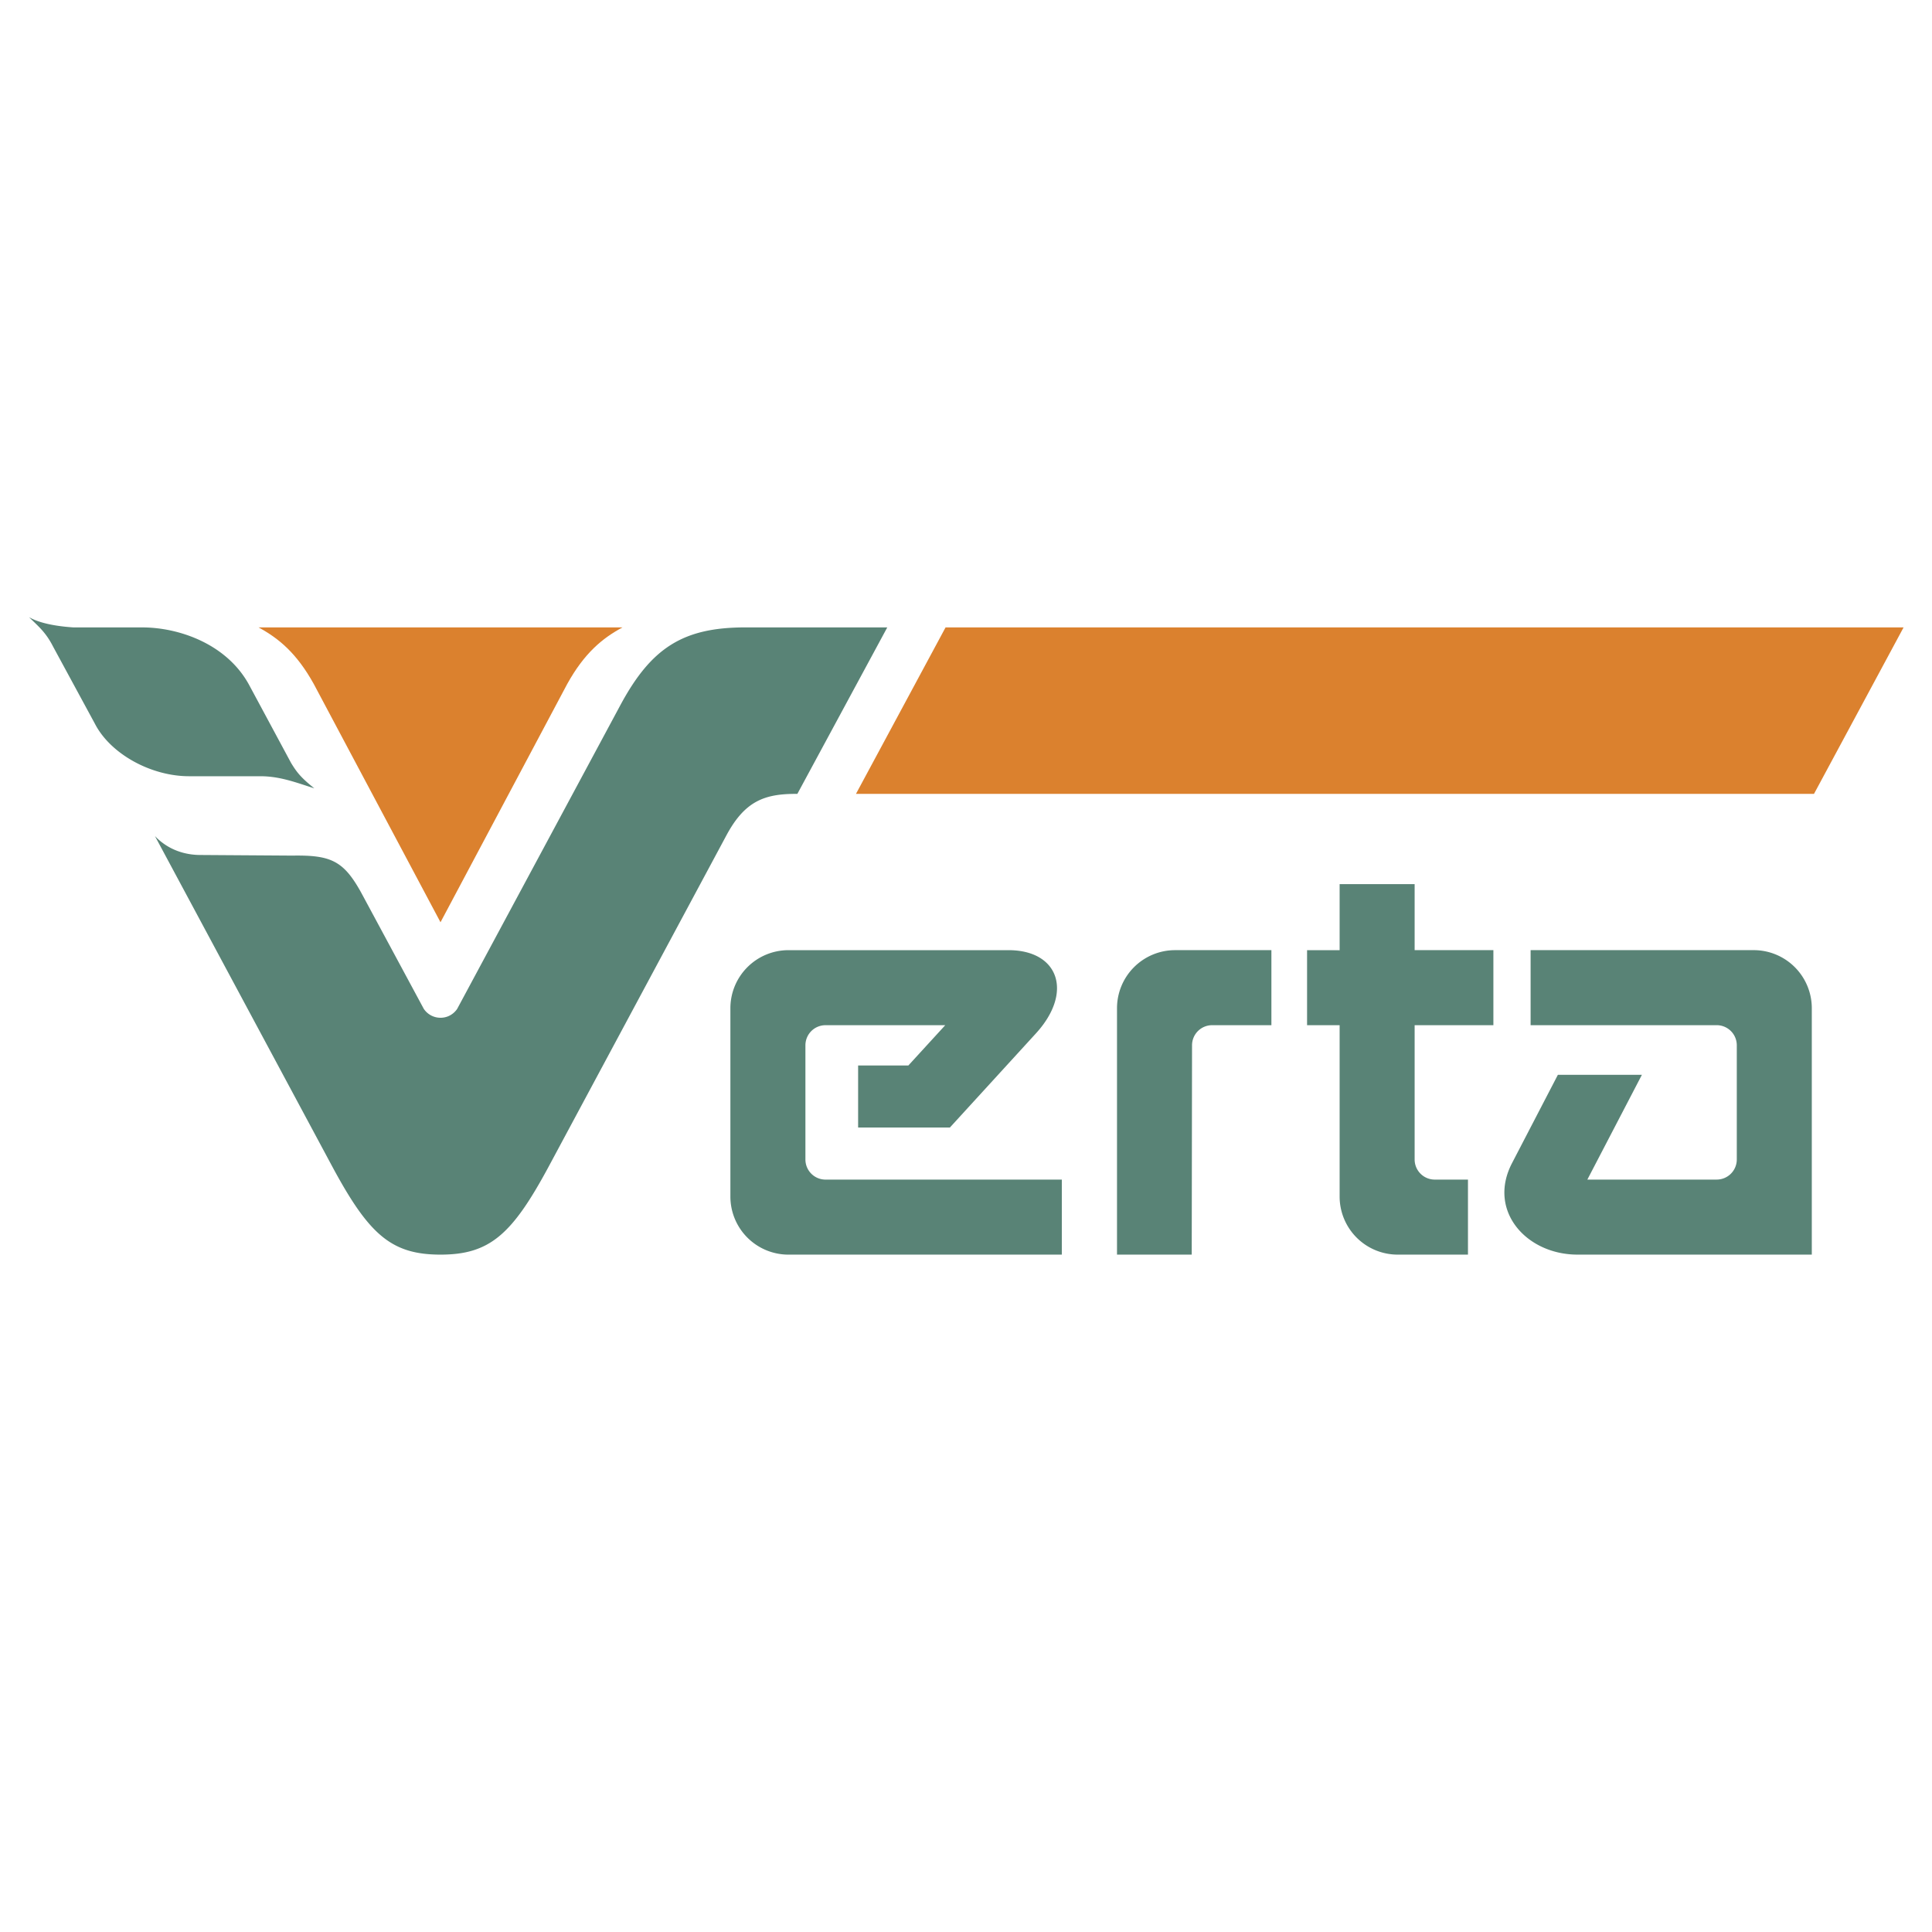
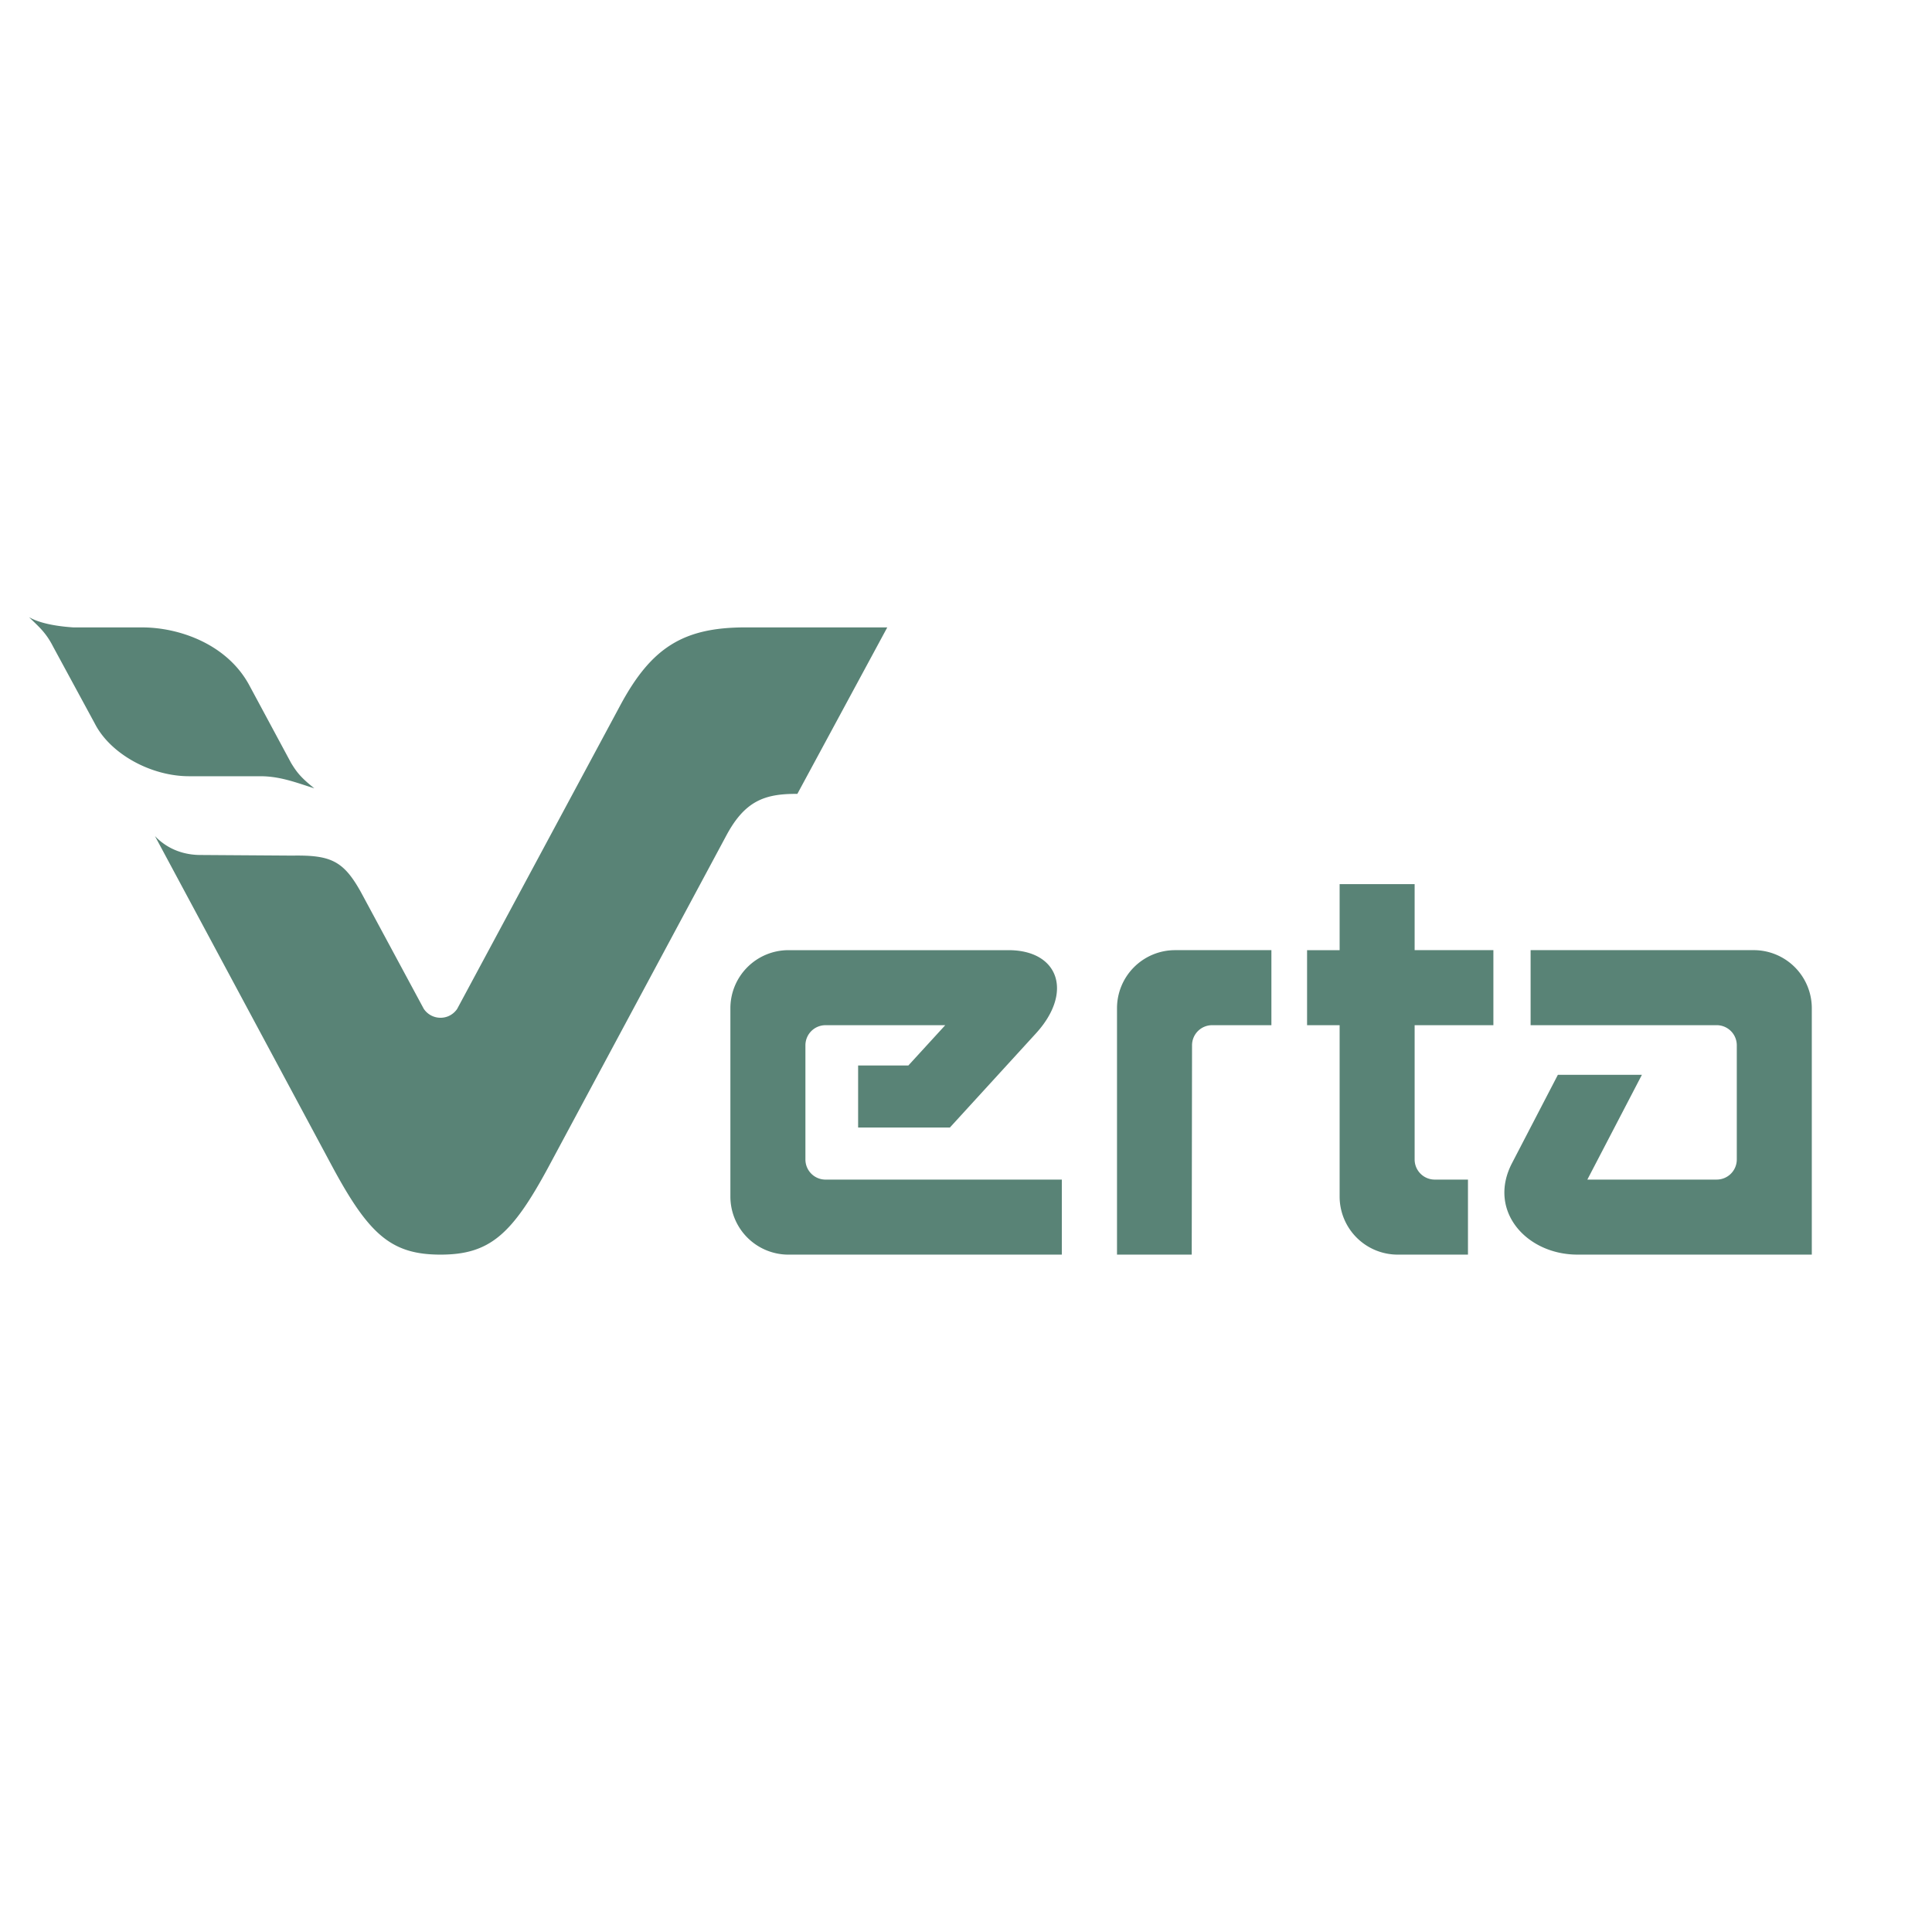
<svg xmlns="http://www.w3.org/2000/svg" width="2500" height="2500" viewBox="0 0 192.756 192.756">
  <g fill-rule="evenodd" clip-rule="evenodd">
-     <path fill="#fff" d="M0 0h192.756v192.756H0V0z" />
-     <path d="M94.339 62.596h95.582l-8.939 16.611H85.399l8.94-16.611zm-50.39 29.418L31.297 68.226c-1.702-3.062-3.496-4.547-5.506-5.63h36.315c-2.011 1.083-3.805 2.567-5.506 5.63L43.949 92.014z" fill="#db812e" />
    <path d="M2.901 61.576c1.175.681 3.032.928 4.423 1.021h6.867c3.65 0 8.445 1.64 10.672 5.754l4.176 7.764c.619 1.021 1.052 1.516 2.32 2.537-1.764-.557-3.403-1.207-5.382-1.207h-7.115c-3.805 0-7.857-2.227-9.404-5.258l-4.176-7.703c-.742-1.454-1.515-2.042-2.381-2.908zm41.048 63.598c-4.919 0-7.146-2.01-10.796-8.785L15.459 83.415c1.268 1.33 2.908 1.887 4.547 1.887l9.156.062c3.835-.062 5.104.495 6.867 3.681l6.248 11.601a2 2 0 0 0 1.671.896c1.144 0 1.67-.896 1.67-.896L61.89 70.361c3.093-5.754 6.279-7.765 12.466-7.765h14.167l-8.971 16.611c-3.279-.031-5.259.711-7.115 4.207l-17.694 32.974c-3.648 6.776-5.876 8.786-10.794 8.786zm111.482-17.942h8.383l-5.443 10.455h12.898a2.007 2.007 0 0 0 2.011-2.01v-11.383a2.007 2.007 0 0 0-2.011-2.012h-18.56v-7.486h22.271a5.795 5.795 0 0 1 5.784 5.785v24.592H157.38c-5.073 0-9.002-4.361-6.527-9.125l4.578-8.816zm-36.532 17.942l.031-20.879c0-1.115.896-2.012 2.011-2.012h5.907v-7.486h-9.619a5.796 5.796 0 0 0-5.785 5.785v24.592h7.455zm-33.284-18.869v6.188h9.156l8.568-9.373c3.774-4.115 2.289-8.322-2.722-8.322H78.655a5.796 5.796 0 0 0-5.784 5.785v18.807a5.795 5.795 0 0 0 5.784 5.785h27.283v-7.486H82.367a2.006 2.006 0 0 1-2.01-2.01v-11.383c0-1.115.897-2.012 2.01-2.012h11.94l-3.681 4.021h-5.011zm48.039-18.096h7.485v6.588h7.857v7.486h-7.857v13.395c0 1.113.897 2.01 2.011 2.01h3.31v7.486h-7.021a5.795 5.795 0 0 1-5.784-5.785v-17.105h-3.248v-7.486h3.248v-6.589h-.001z" fill="#598376" />
  </g>
</svg>